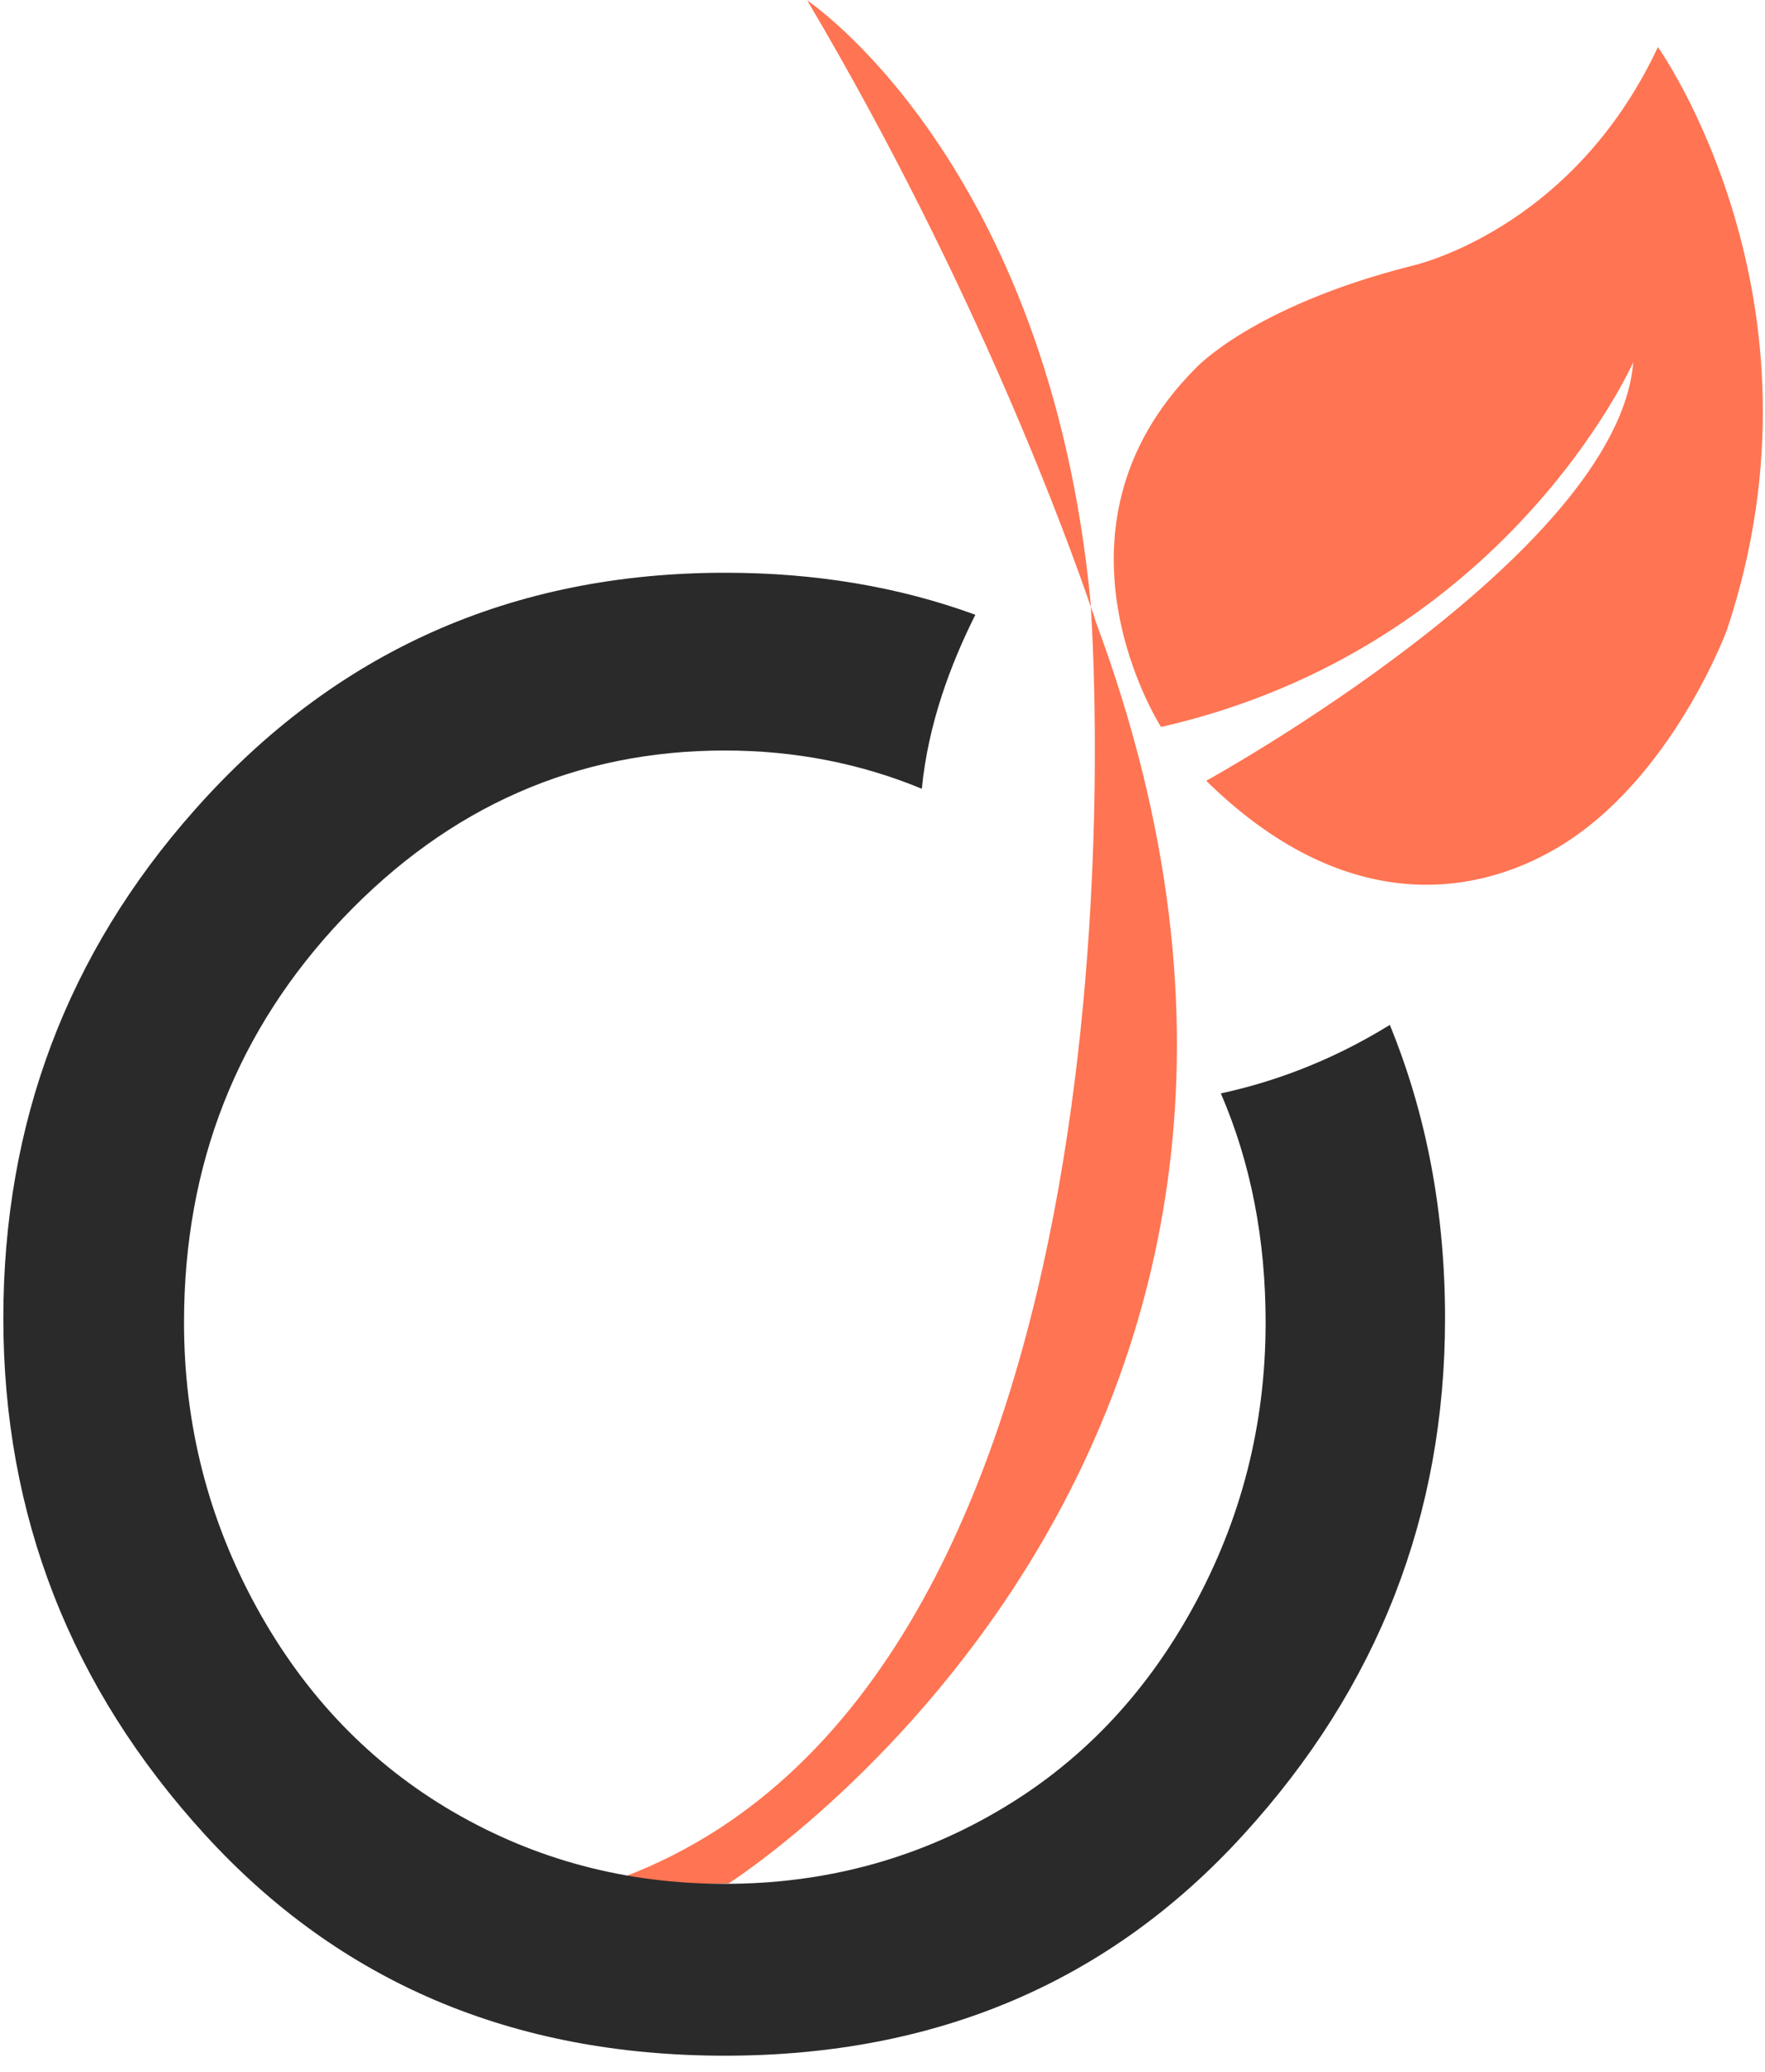
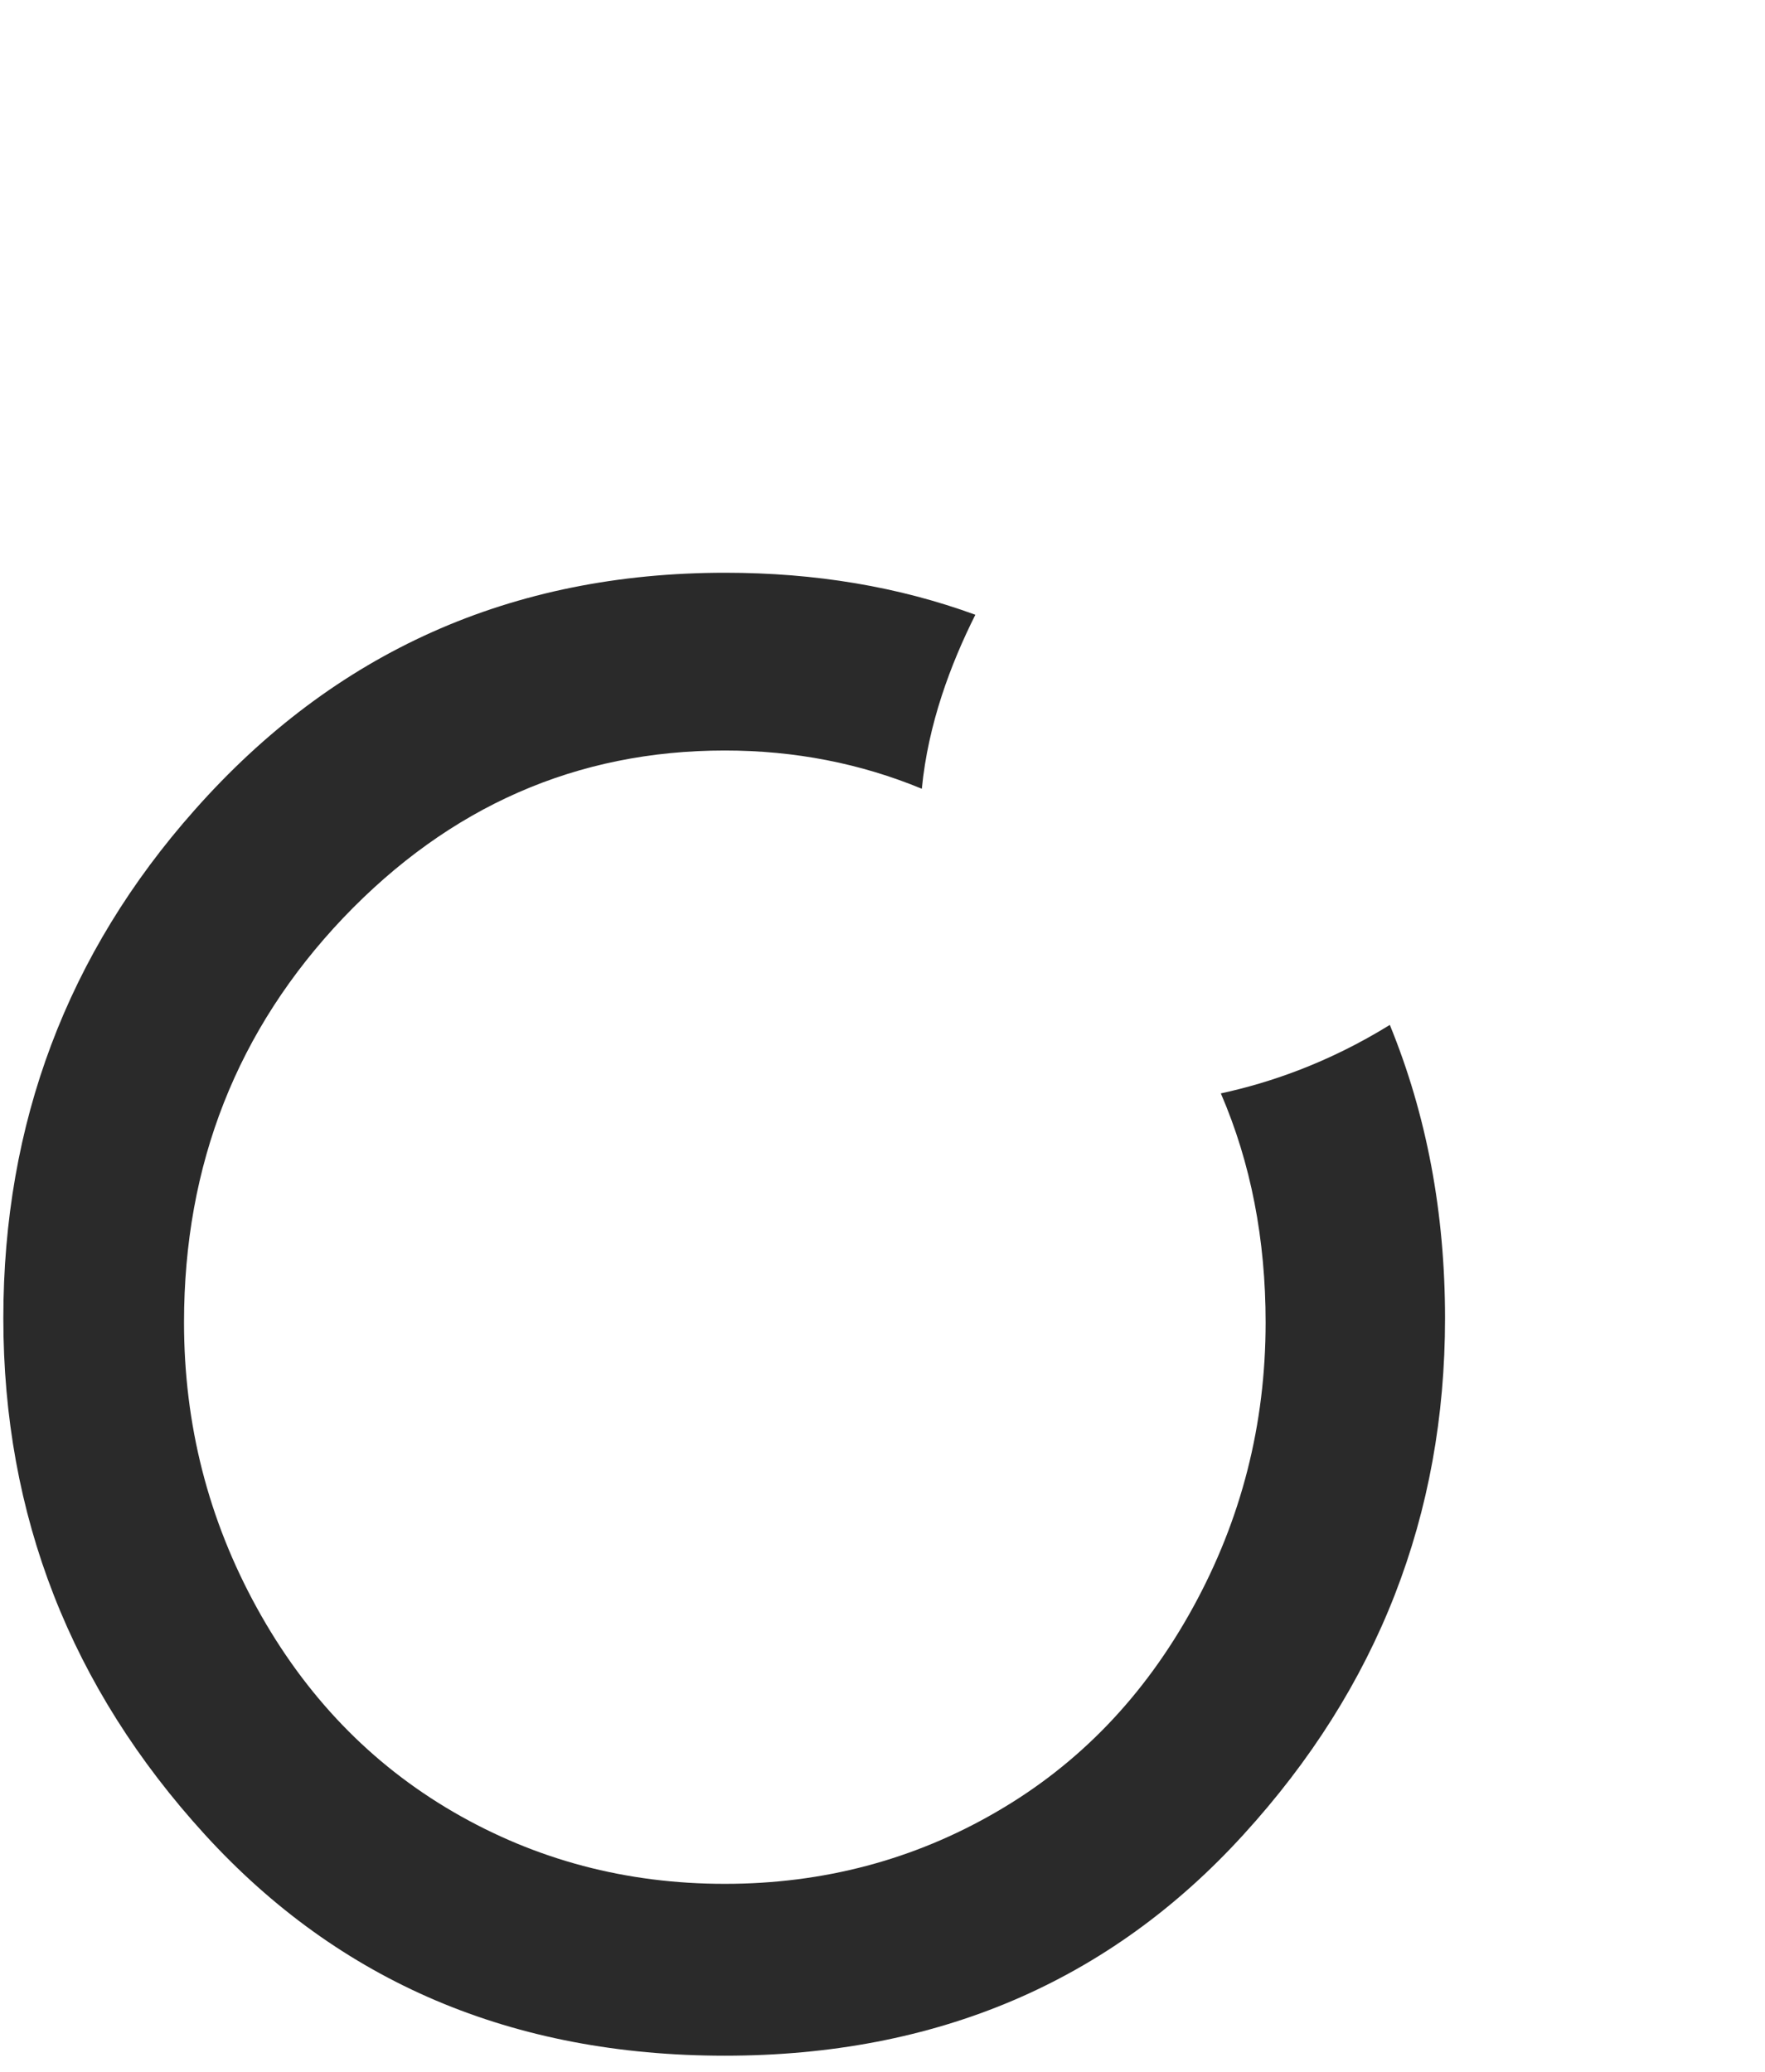
<svg xmlns="http://www.w3.org/2000/svg" width="46px" height="54px" viewBox="0 0 46 54" version="1.1">
  <title>Viadeo-color</title>
  <desc>Created with Sketch.</desc>
  <defs />
  <g id="Icons" stroke="none" stroke-width="1" fill="none" fill-rule="evenodd">
    <g id="Color-" transform="translate(-602, -255)">
      <g id="Viadeo" transform="translate(602, 255)">
-         <path d="M21.038,0.011 C25.474,7.502 27.883,14.216 28.428,15.815 L28.428,15.75 C27.338,4.206 21.038,0.011 21.038,0.011 L21.038,0.011 Z M28.428,15.815 C28.527,17.294 30.151,43.634 16.274,48.913 C16.274,48.913 17.55,49.154 18.989,49.089 C18.989,49.089 36.647,37.895 28.548,16.177 C28.548,16.177 28.516,16.045 28.428,15.815 L28.428,15.815 Z M43.209,1.227 C40.953,6.046 36.778,6.933 36.778,6.933 C32.603,7.995 31.143,9.616 31.143,9.616 C26.968,13.833 30.26,18.948 30.26,18.948 C39.274,16.889 42.566,9.441 42.566,9.441 C42.163,14.446 31.437,20.35 31.437,20.35 C34.991,23.843 38.381,23.416 40.615,22.08 C43.58,20.306 45.008,16.418 45.008,16.418 C47.886,7.787 43.209,1.227 43.209,1.227 L43.209,1.227 Z" id="Shape" fill="#FF7452" />
        <path d="M32.985,34.467 C32.985,37.129 32.353,39.604 31.088,41.904 C29.824,44.204 28.123,45.978 25.965,47.227 C23.818,48.475 21.452,49.1 18.891,49.1 C16.318,49.1 13.964,48.475 11.816,47.227 C9.669,45.978 7.957,44.204 6.693,41.904 C5.428,39.604 4.796,37.129 4.796,34.467 C4.796,30.349 6.181,26.833 8.949,23.92 C11.718,21.018 15.032,19.561 18.891,19.561 C20.722,19.561 22.433,19.9 24.025,20.558 C24.188,18.871 24.777,17.305 25.42,16.023 C23.414,15.29 21.245,14.928 18.901,14.928 C13.331,14.928 8.72,16.987 5.069,21.116 C1.755,24.851 0.087,29.276 0.087,34.358 C0.087,39.494 1.842,43.985 5.341,47.818 C8.851,51.662 13.364,53.579 18.891,53.579 C24.395,53.579 28.908,51.662 32.407,47.818 C35.917,43.974 37.661,39.483 37.661,34.358 C37.661,31.609 37.182,29.057 36.222,26.713 C34.609,27.71 33.083,28.224 31.818,28.498 C32.603,30.316 32.985,32.31 32.985,34.467 L32.985,34.467 Z" id="Shape" fill="#2A2A2A" />
      </g>
    </g>
  </g>
</svg>